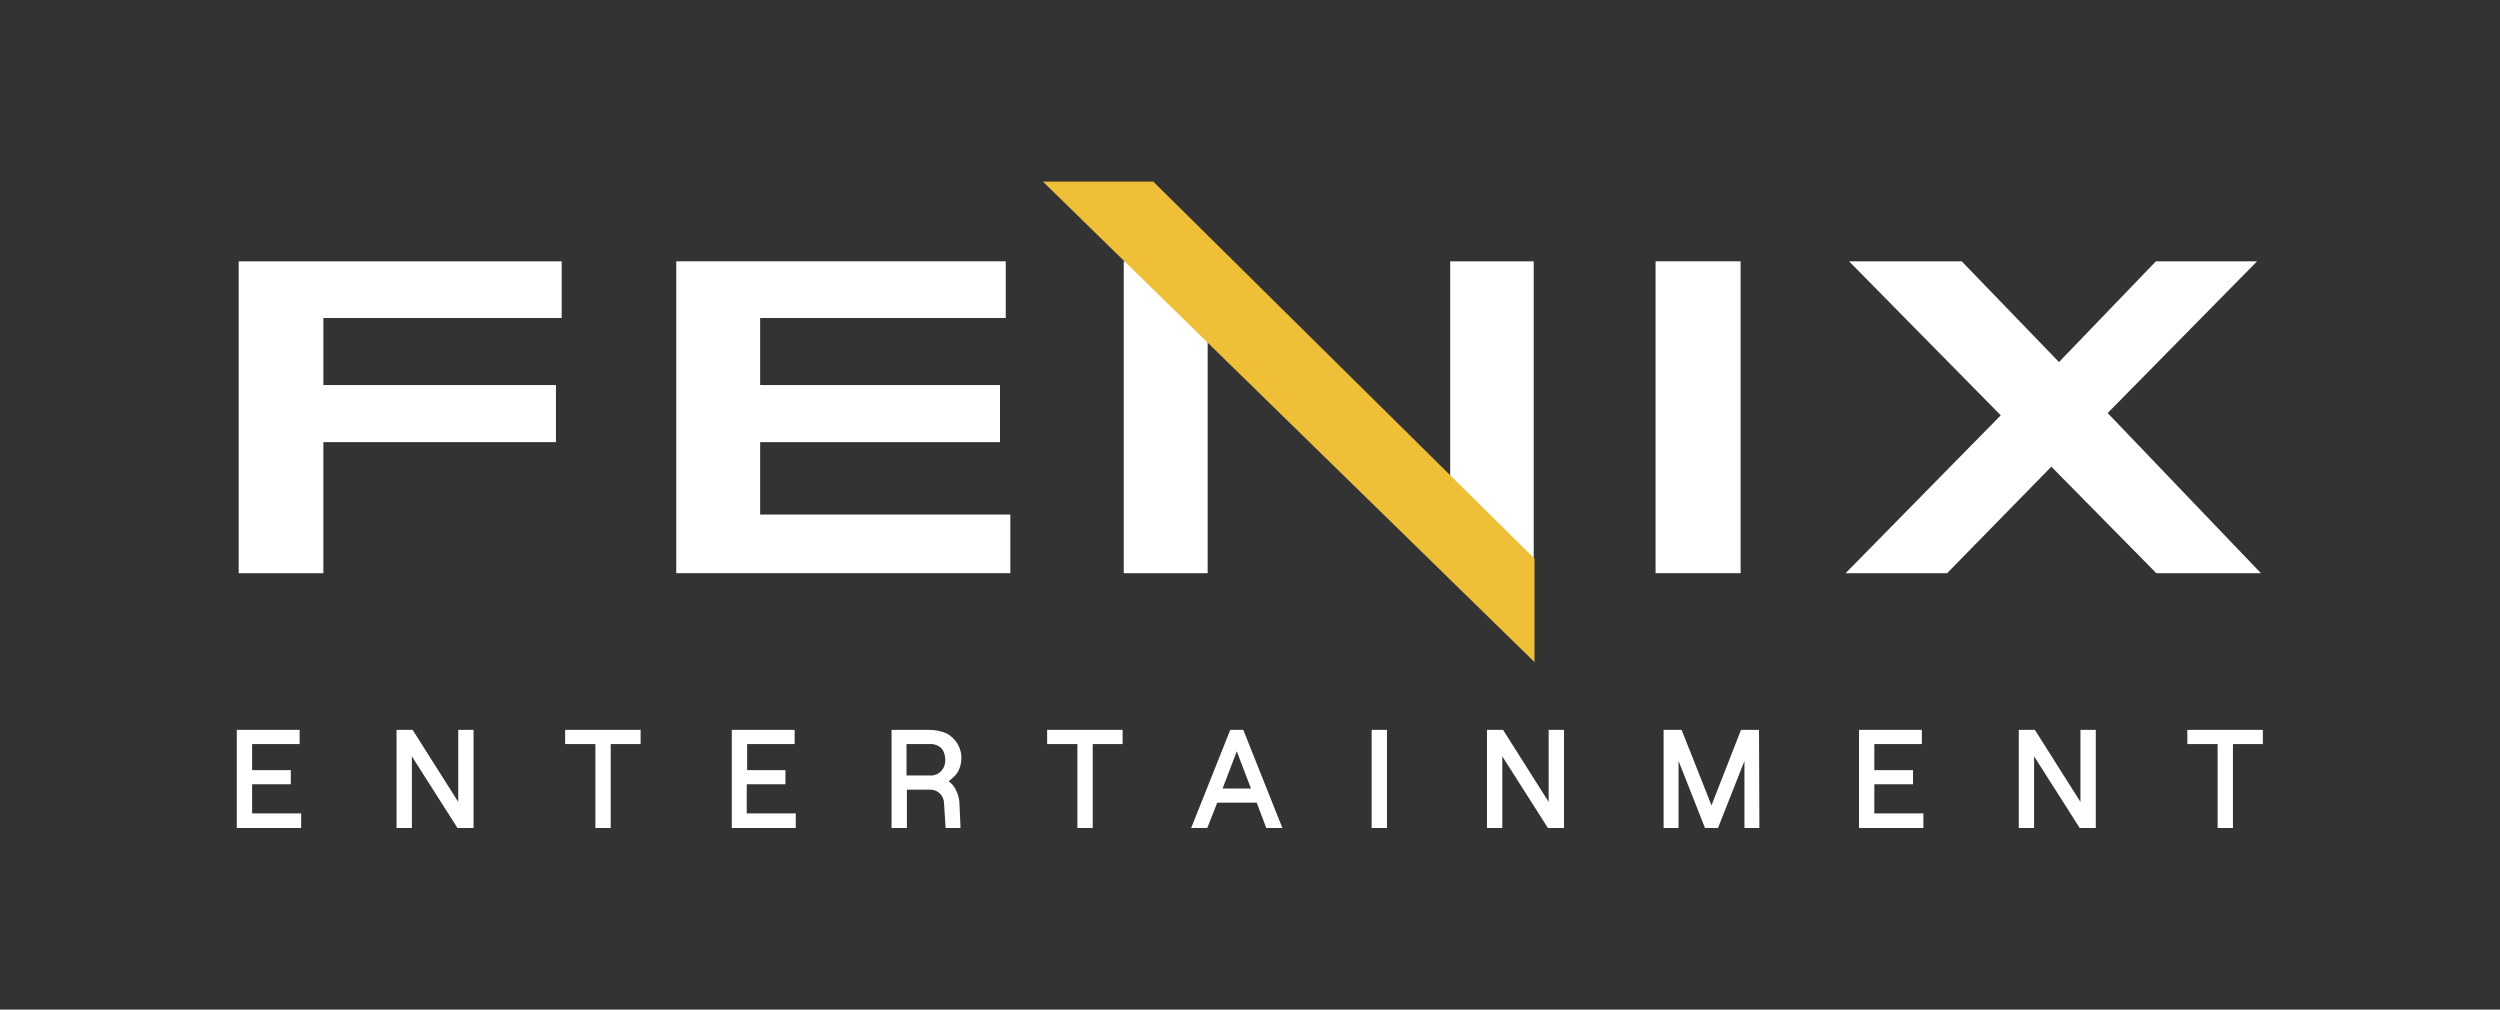
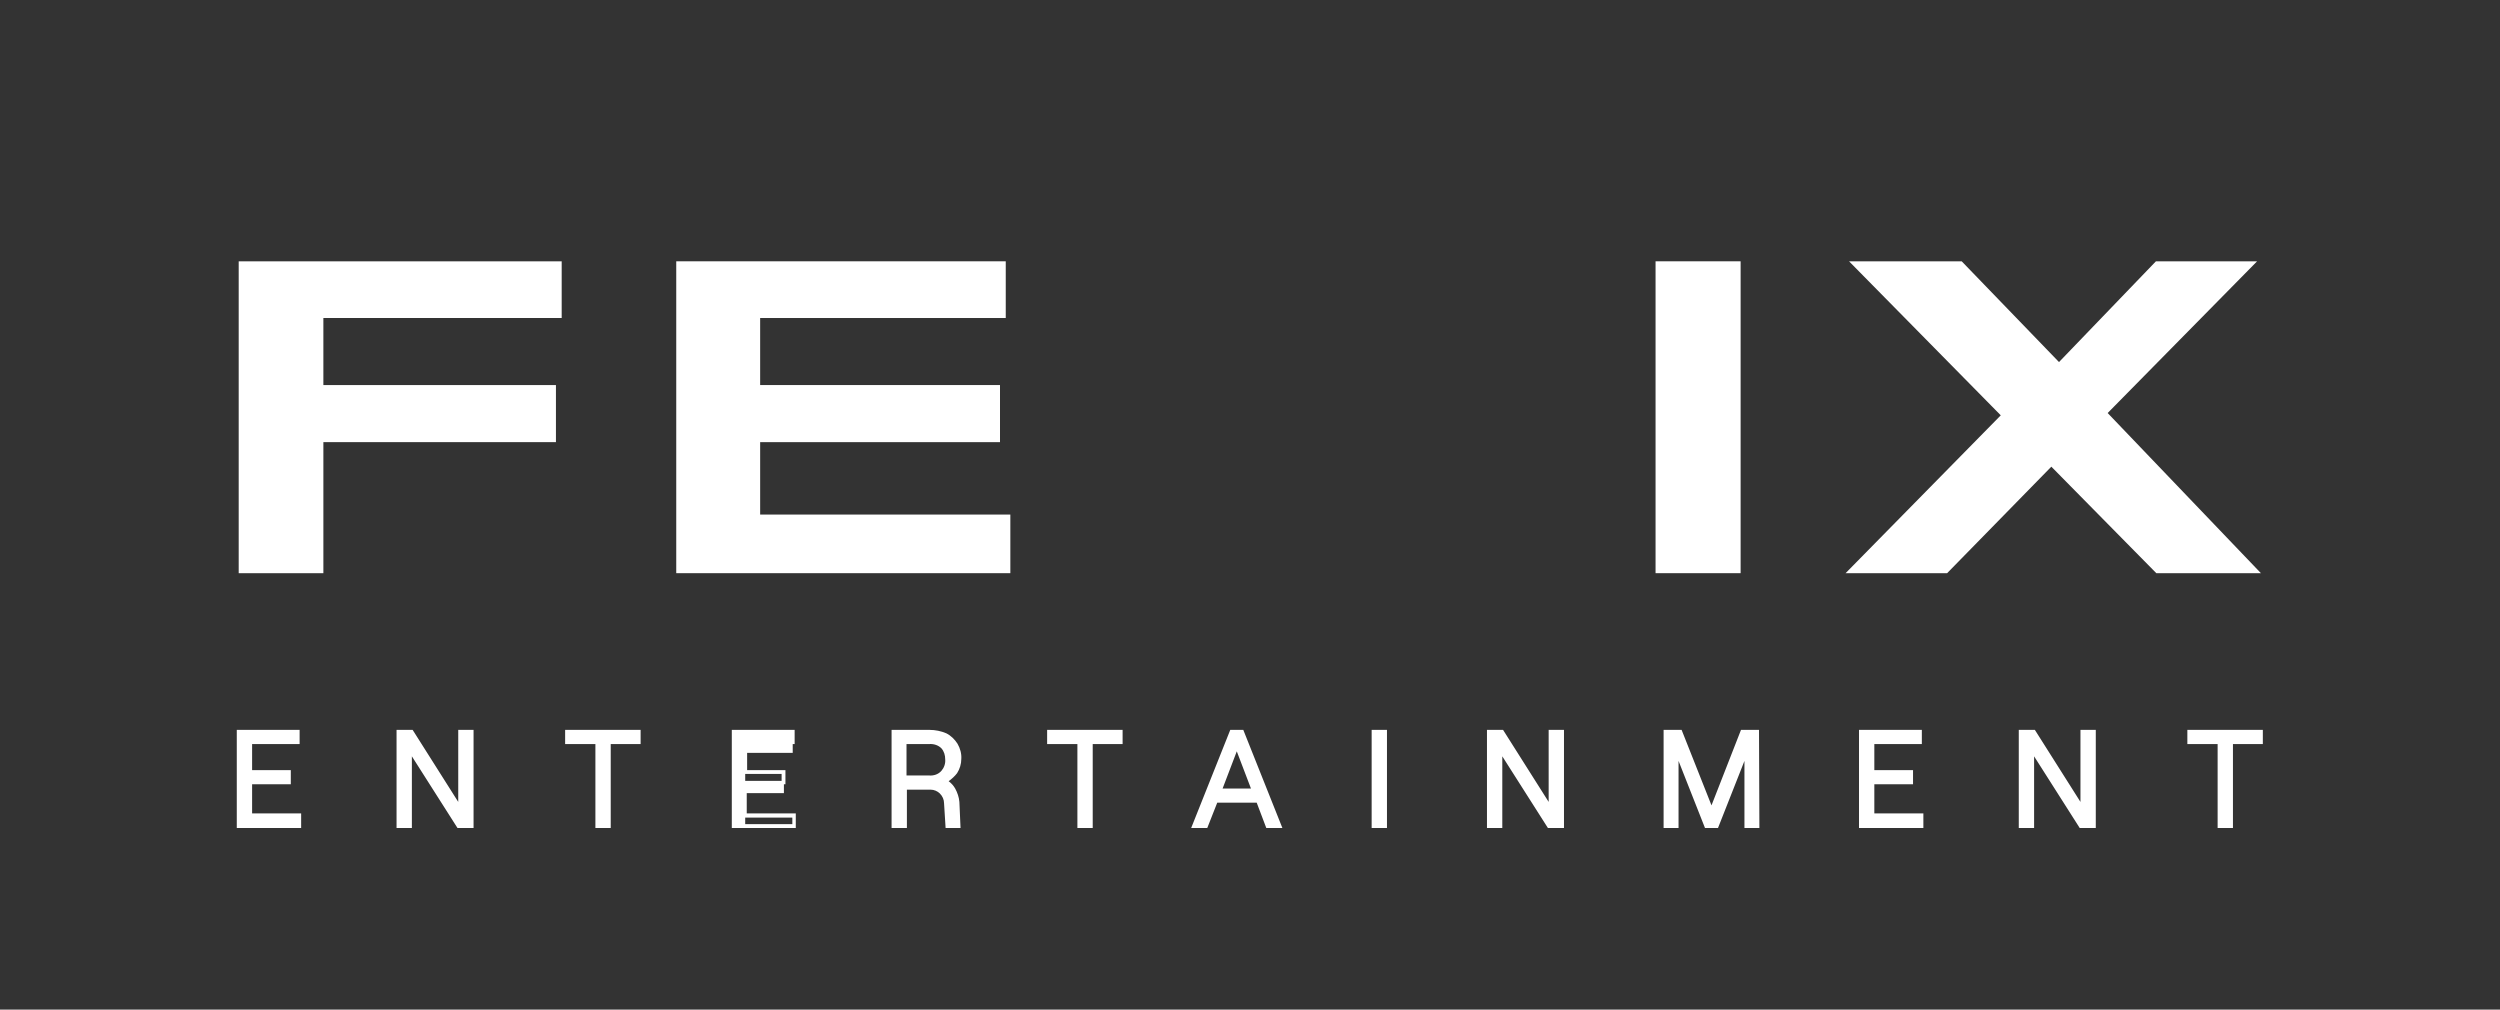
<svg xmlns="http://www.w3.org/2000/svg" version="1.1" id="Capa_1" x="0px" y="0px" viewBox="0 0 652.5 263.5" style="enable-background:new 0 0 652.5 263.5;" xml:space="preserve">
  <rect x="0" y="0" width="652.5" height="263.5" fill="#333333" stroke="none" />
  <style type="text/css">
	.st0{fill:#FFFFFF;}
	.st1{fill:#EEBF37;}
</style>
  <g id="Grupo_6894">
    <g id="Grupo_6885">
      <g id="Grupo_6431">
        <g id="Grupo_6345">
          <g id="Grupo_6286">
            <path id="Trazado_815" class="st0" d="M62.3,68.2v81.4h22.1v-34.2h60.7v-14.9H84.4V83h62.2V68.2       C146.6,68.2,62.3,68.2,62.3,68.2z" />
            <path id="Trazado_816" class="st0" d="M176.5,68.2v81.4h87.2v-15.3h-65.3v-18.9H261v-14.9h-62.6V83h64.1V68.2L176.5,68.2       L176.5,68.2z" />
-             <path id="Trazado_817" class="st0" d="M378.5,68.2v57.5l-58.4-57.5h-26.8v81.4h21.9V89.2l61.8,60.3h23.3V68.2H378.5L378.5,68.2       z" />
            <rect id="Rectángulo_1847" x="432.1" y="68.2" class="st0" width="22.2" height="81.4" />
            <path id="Trazado_818" class="st0" d="M562.7,68.2l-25.3,26.3L512,68.2h-29.4l39.6,40.2l-40.5,41.2h26.5l27.2-27.8l27.4,27.8       h27.3l-40-41.8l39-39.6L562.7,68.2L562.7,68.2z" />
          </g>
        </g>
-         <path id="Trazado_1001" class="st1" d="M301,47.4l99.5,98.4v27L272.2,47.4H301L301,47.4z" />
      </g>
      <g id="Trazado_939">
-         <path class="st0" d="M62.3,191v24.6h15.8v-2.7H65.3v-8.6h10.1v-2.7H65.3v-7.8h12.4V191L62.3,191L62.3,191z M104.1,191v24.6h3v-20     l12.7,20h3.4V191h-3v20l-12.7-20L104.1,191L104.1,191z M155.9,193.7v21.9h3v-21.9h7.8V191H148v2.7H155.9z M191.5,191v24.6h15.8     v-2.7h-12.8v-8.6h10.1v-2.7h-10.1v-7.8h12.4V191L191.5,191L191.5,191z M233.2,191v24.6h3v-10h6.7c1.1,0,2.1,0.4,2.8,1.1     c0.8,0.8,1.2,1.8,1.2,2.9l0.4,5.9h2.9l-0.4-6.1c-0.1-1.2-0.4-2.3-1-3.3c-0.5-0.9-1.3-1.7-2.3-2.2c1.1-0.5,2.1-1.3,2.8-2.3     c0.7-1,1.1-2.2,1-3.4c0-1.3-0.3-2.6-0.9-3.8c-0.6-1.1-1.6-2-2.7-2.5c-1.3-0.6-2.7-0.9-4.2-0.9L233.2,191L233.2,191z M242.5,202.9     h-6.3v-9.2h6.3c1.3-0.1,2.6,0.4,3.6,1.3c0.8,0.9,1.2,2.1,1.2,3.3c0,1.2-0.4,2.4-1.2,3.3C245.2,202.5,243.9,203,242.5,202.9     L242.5,202.9L242.5,202.9z M281.7,193.7v21.9h3v-21.9h7.8V191h-18.7v2.7L281.7,193.7L281.7,193.7z M318.4,206.3l4.5-11.6     l4.4,11.6H318.4L318.4,206.3z M321.5,191l-9.8,24.6h3.1l2.6-6.6h11l2.5,6.6h3.1l-9.8-24.6H321.5L321.5,191z M358.6,191v24.6h3     V191H358.6z M388.6,191v24.6h3v-20l12.6,20h3.4V191h-3v20L392,191L388.6,191L388.6,191z M434.7,191v24.6h2.9V196l7.8,19.6h2.6     l7.8-19.6v19.6h2.9V191h-3.9l-8.1,20.6l-8.1-20.6H434.7L434.7,191z M485.7,191v24.6h15.8v-2.7h-12.8v-8.6h10.1v-2.7h-10.1v-7.8     h12.4V191L485.7,191L485.7,191z M527.5,191v24.6h3v-20l12.7,20h3.4V191h-3v20l-12.7-20L527.5,191L527.5,191z M579.3,193.7v21.9h3     v-21.9h7.8V191h-18.7v2.7H579.3L579.3,193.7z" />
+         <path class="st0" d="M62.3,191v24.6h15.8v-2.7H65.3v-8.6h10.1v-2.7H65.3v-7.8h12.4V191L62.3,191L62.3,191z M104.1,191v24.6h3v-20     l12.7,20h3.4V191h-3v20l-12.7-20L104.1,191L104.1,191z M155.9,193.7v21.9h3v-21.9h7.8V191H148v2.7H155.9z M191.5,191v24.6h15.8     h-12.8v-8.6h10.1v-2.7h-10.1v-7.8h12.4V191L191.5,191L191.5,191z M233.2,191v24.6h3v-10h6.7c1.1,0,2.1,0.4,2.8,1.1     c0.8,0.8,1.2,1.8,1.2,2.9l0.4,5.9h2.9l-0.4-6.1c-0.1-1.2-0.4-2.3-1-3.3c-0.5-0.9-1.3-1.7-2.3-2.2c1.1-0.5,2.1-1.3,2.8-2.3     c0.7-1,1.1-2.2,1-3.4c0-1.3-0.3-2.6-0.9-3.8c-0.6-1.1-1.6-2-2.7-2.5c-1.3-0.6-2.7-0.9-4.2-0.9L233.2,191L233.2,191z M242.5,202.9     h-6.3v-9.2h6.3c1.3-0.1,2.6,0.4,3.6,1.3c0.8,0.9,1.2,2.1,1.2,3.3c0,1.2-0.4,2.4-1.2,3.3C245.2,202.5,243.9,203,242.5,202.9     L242.5,202.9L242.5,202.9z M281.7,193.7v21.9h3v-21.9h7.8V191h-18.7v2.7L281.7,193.7L281.7,193.7z M318.4,206.3l4.5-11.6     l4.4,11.6H318.4L318.4,206.3z M321.5,191l-9.8,24.6h3.1l2.6-6.6h11l2.5,6.6h3.1l-9.8-24.6H321.5L321.5,191z M358.6,191v24.6h3     V191H358.6z M388.6,191v24.6h3v-20l12.6,20h3.4V191h-3v20L392,191L388.6,191L388.6,191z M434.7,191v24.6h2.9V196l7.8,19.6h2.6     l7.8-19.6v19.6h2.9V191h-3.9l-8.1,20.6l-8.1-20.6H434.7L434.7,191z M485.7,191v24.6h15.8v-2.7h-12.8v-8.6h10.1v-2.7h-10.1v-7.8     h12.4V191L485.7,191L485.7,191z M527.5,191v24.6h3v-20l12.7,20h3.4V191h-3v20l-12.7-20L527.5,191L527.5,191z M579.3,193.7v21.9h3     v-21.9h7.8V191h-18.7v2.7H579.3L579.3,193.7z" />
        <path class="st0" d="M250.7,216.1h-3.9l-0.4-6.4c0-1-0.4-1.9-1.1-2.6c-0.6-0.6-1.5-1-2.4-1h-6.2v10h-4v-25.6h9.9     c1.5,0,3,0.3,4.4,0.9c1.2,0.6,2.2,1.6,2.9,2.7c0.7,1.2,1.1,2.6,1,4c0,1.3-0.4,2.6-1.1,3.7c-0.6,0.8-1.4,1.5-2.2,2.1     c0.7,0.5,1.3,1.2,1.7,1.9c0.6,1.1,1,2.3,1.1,3.5L250.7,216.1L250.7,216.1z M247.8,215.1h1.9l-0.4-5.6c-0.1-1.1-0.4-2.2-0.9-3.1     c-0.5-0.9-1.2-1.6-2.1-2l-0.9-0.5l0.9-0.4c1.1-0.5,2-1.2,2.6-2.1c0.6-0.9,1-2,0.9-3.1c0-1.2-0.3-2.5-0.9-3.5     c-0.6-1-1.4-1.8-2.5-2.3c-1.2-0.6-2.6-0.9-3.9-0.8h-8.9v23.6h2v-10h7.2c1.2,0,2.3,0.4,3.1,1.3c0.8,0.9,1.3,2.1,1.4,3.3     L247.8,215.1L247.8,215.1z M582.8,216.1h-4v-21.9h-7.9v-3.7h19.7v3.7h-7.8L582.8,216.1L582.8,216.1z M579.8,215.1h2v-21.9h7.8     v-1.7h-17.7v1.7h7.9L579.8,215.1L579.8,215.1z M547,216.1h-4.2l-11.9-18.7v18.7h-4v-25.6h4.2l11.9,18.8v-18.8h4L547,216.1     L547,216.1z M543.4,215.1h2.7v-23.6h-2v21.2l-13.5-21.2h-2.6v23.6h2v-21.2L543.4,215.1L543.4,215.1z M502,216.1h-16.8v-25.6h16.4     v3.7h-12.4v6.8h10.1v3.7h-10.1v7.6H502L502,216.1L502,216.1z M486.2,215.1H501v-1.7h-12.8v-9.6h10.1V202h-10.1v-8.8h12.4v-1.7     h-14.4L486.2,215.1L486.2,215.1z M459.2,216.1h-3.9v-17.5l-6.9,17.5H445l-6.9-17.5v17.5h-3.9v-25.6h4.7l7.8,19.7l7.7-19.7h4.7     L459.2,216.1L459.2,216.1z M456.3,215.1h1.9v-23.6h-3.1l-8.4,21.4l-8.5-21.4h-3.1v23.6h1.9V196l1-0.2l7.6,19.3h2l7.6-19.3l1,0.2     L456.3,215.1L456.3,215.1z M408.2,216.1h-4.2l-11.9-18.7v18.7h-4v-25.6h4.2l11.9,18.8v-18.8h4V216.1z M404.5,215.1h2.7v-23.6h-2     v21.2l-13.5-21.2h-2.6v23.6h2v-21.2L404.5,215.1L404.5,215.1z M362,216.1h-4v-25.6h4V216.1z M359.1,215.1h2v-23.6h-2V215.1z      M334.7,216.1h-4.2l-2.5-6.6h-10.3l-2.6,6.6h-4.2l10.2-25.6h3.4L334.7,216.1L334.7,216.1z M331.2,215.1h2l-9.4-23.6h-2l-9.4,23.6     h2l2.6-6.6h11.6L331.2,215.1L331.2,215.1z M285.2,216.1h-4v-21.9h-7.9v-3.7H293v3.7h-7.8V216.1L285.2,216.1z M282.2,215.1h2     v-21.9h7.8v-1.7h-17.7v1.7h7.9V215.1z M207.7,216.1H191v-25.6h16.4v3.7h-12.4v6.8H205v3.7h-10.1v7.6h12.8L207.7,216.1     L207.7,216.1z M192,215.1h14.8v-1.7H194v-9.6H204V202H194v-8.8h12.4v-1.7H192L192,215.1L192,215.1z M159.4,216.1h-4v-21.9h-7.9     v-3.7h19.7v3.7h-7.8V216.1z M156.4,215.1h2v-21.9h7.8v-1.7h-17.7v1.7h7.9V215.1z M123.6,216.1h-4.2l-11.9-18.7v18.7h-4v-25.6h4.2     l11.9,18.8v-18.8h4L123.6,216.1L123.6,216.1z M120,215.1h2.7v-23.6h-2v21.2l-13.5-21.2h-2.6v23.6h2v-21.2L120,215.1L120,215.1z      M78.6,216.1H61.8v-25.6h16.4v3.7H65.8v6.8h10.1v3.7H65.8v7.6h12.8L78.6,216.1L78.6,216.1z M62.8,215.1h14.8v-1.7H64.8v-9.6h10.1     V202H64.8v-8.8h12.4v-1.7H62.8L62.8,215.1L62.8,215.1z M328,206.8h-10.4l5.2-13.5L328,206.8L328,206.8z M319.1,205.8h7.4     l-3.7-9.7L319.1,205.8L319.1,205.8z M242.9,203.4c-0.1,0-0.3,0-0.4,0h-6.8v-10.2h6.8c1.4-0.1,2.9,0.4,3.9,1.4     c0.9,1,1.4,2.3,1.3,3.6c0.1,1.3-0.4,2.6-1.3,3.6C245.5,202.8,244.2,203.4,242.9,203.4L242.9,203.4z M242.5,202.4L242.5,202.4v0.4     V202.4c1.2,0.1,2.4-0.3,3.2-1.2c0.7-0.8,1.1-1.9,1-3c0-1.1-0.3-2.1-1-2.9c-0.8-0.8-2-1.2-3.2-1.1h-5.9v8.2H242.5L242.5,202.4z" />
      </g>
    </g>
  </g>
</svg>